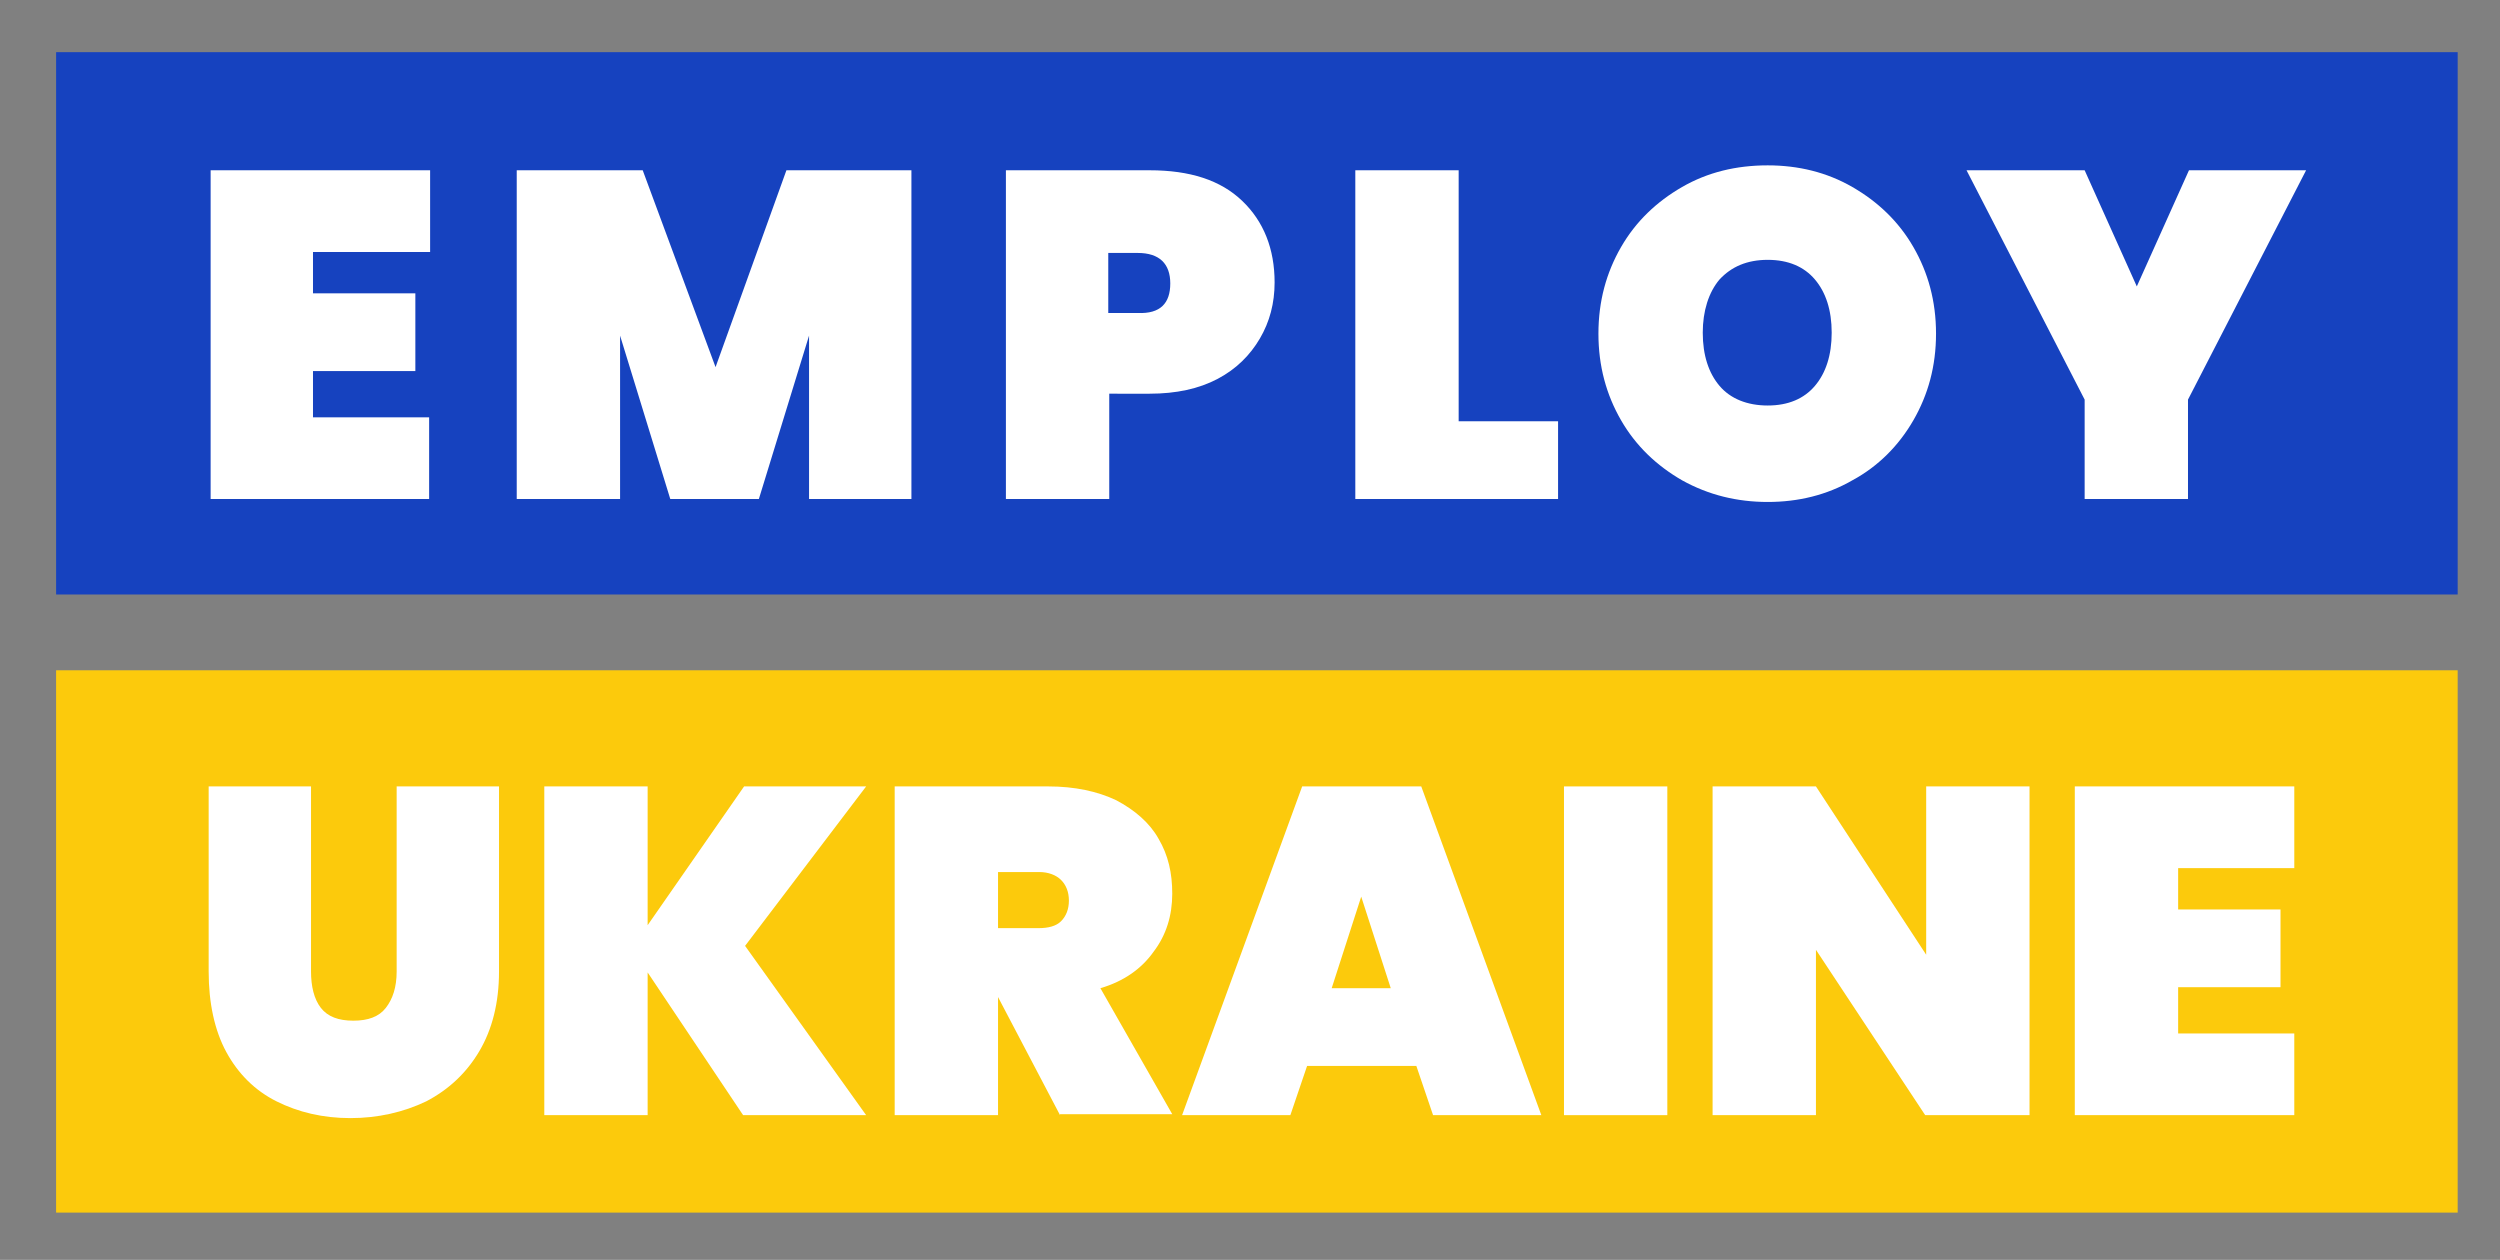
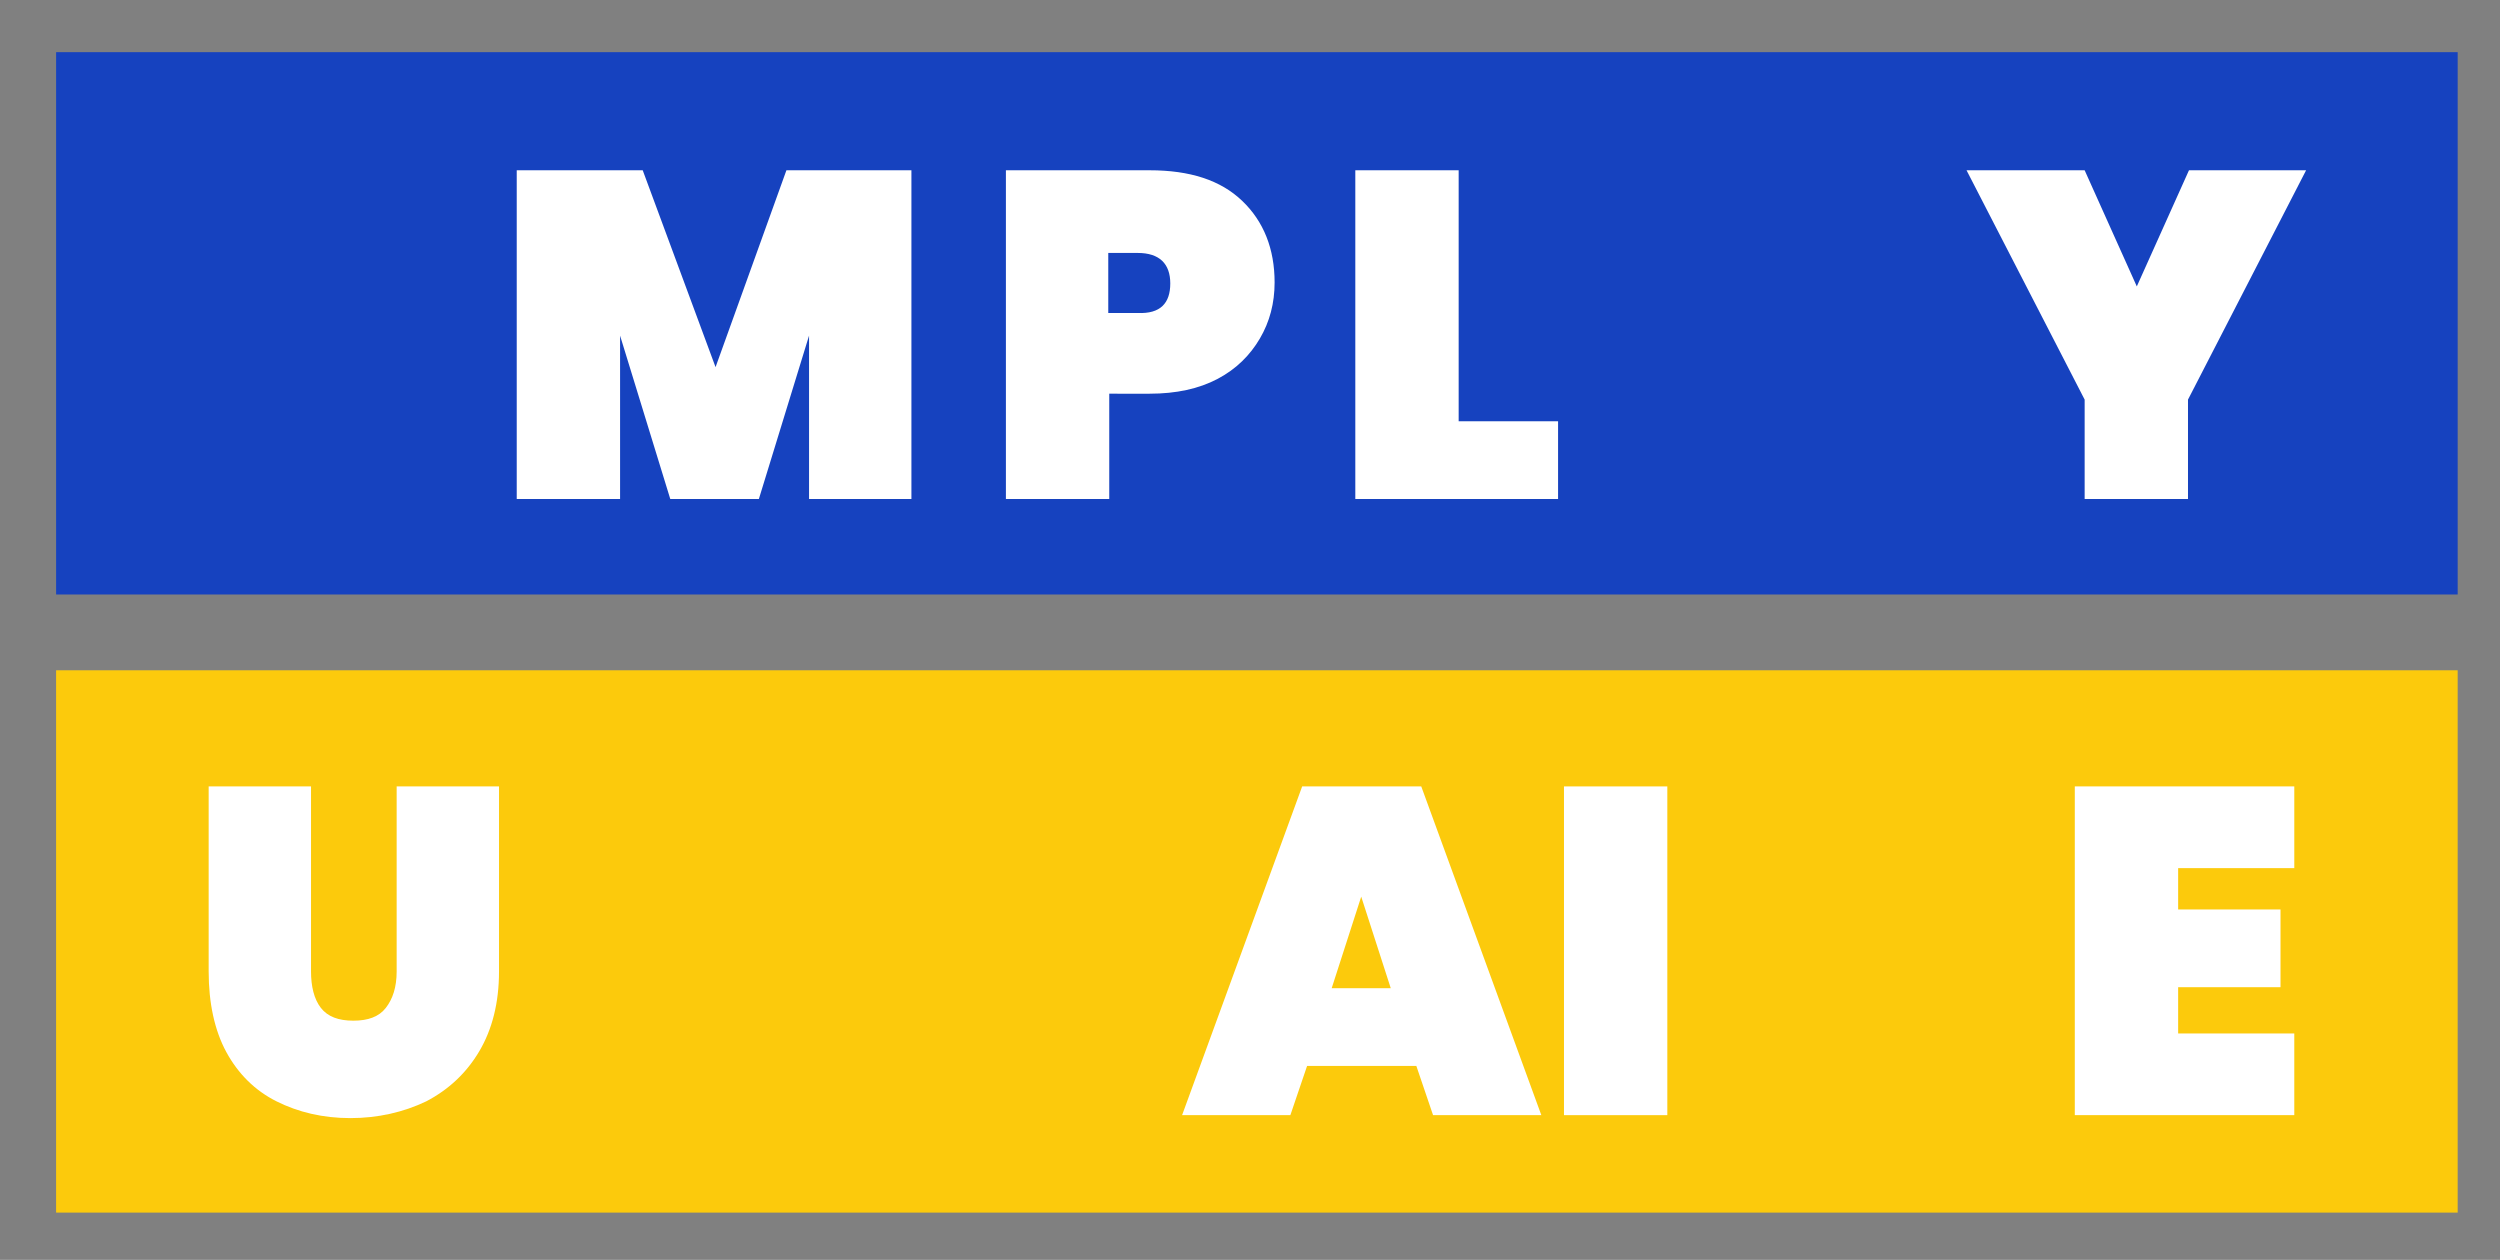
<svg xmlns="http://www.w3.org/2000/svg" version="1.1" id="Layer_1" x="0px" y="0px" viewBox="0 0 254 128" style="enable-background:new 0 0 254 128;" xml:space="preserve">
  <rect x="0" y="0" width="254" height="128" fill="#808080" stroke="none" />
  <style type="text/css">
	.st0{fill:#1642BF;}
	.st1{fill:#FCCA0C;}
	.st2{fill:#FFFFFF;}
	.st3{fill:none;stroke:#000000;stroke-width:7;stroke-miterlimit:10;}
</style>
  <g>
    <rect x="5.7" y="5.3" class="st0" width="244" height="55.1" />
  </g>
  <g>
    <rect x="5.7" y="68.1" class="st1" width="244" height="55.1" />
  </g>
  <g>
-     <path class="st2" d="M31.8,25.6v4.2h10.4v7.9H31.8v4.7h11.8v8.3H21.4V17.3h22.3v8.3H31.8z" />
    <path class="st2" d="M92.6,17.3v33.4H82.2V34.1l-5.1,16.6h-9L63,34.1v16.6H52.5V17.3h12.8l7.4,20l7.2-20H92.6z" />
    <path class="st2" d="M112.7,40.1v10.6h-10.5V17.3h14.6c4.1,0,7.2,1,9.4,3.1c2.2,2.1,3.3,4.9,3.3,8.3c0,2.1-0.5,4-1.5,5.7   c-1,1.7-2.4,3.1-4.3,4.1c-1.9,1-4.2,1.5-6.9,1.5H112.7z M118.9,28.8c0-2-1.1-3.1-3.3-3.1h-3v6.1h3   C117.9,31.9,118.9,30.8,118.9,28.8z" />
    <path class="st2" d="M148.2,42.8h10.1v7.9h-20.6V17.3h10.5V42.8z" />
-     <path class="st2" d="M188.2,19c2.6,1.5,4.7,3.5,6.2,6.1c1.5,2.6,2.3,5.5,2.3,8.8c0,3.3-0.8,6.2-2.3,8.8c-1.5,2.6-3.6,4.7-6.2,6.1   c-2.6,1.5-5.5,2.2-8.6,2.2c-3.1,0-6-0.7-8.7-2.2c-2.6-1.5-4.7-3.5-6.2-6.1c-1.5-2.6-2.3-5.5-2.3-8.8c0-3.3,0.8-6.2,2.3-8.8   c1.5-2.6,3.6-4.6,6.2-6.1c2.6-1.5,5.5-2.2,8.7-2.2C182.7,16.8,185.6,17.5,188.2,19z M174.7,28.4c-1.1,1.3-1.7,3.2-1.7,5.4   c0,2.3,0.6,4.1,1.7,5.4s2.8,2,4.9,2c2.1,0,3.7-0.7,4.8-2s1.7-3.1,1.7-5.4c0-2.3-0.6-4.1-1.7-5.4s-2.7-2-4.8-2   C177.5,26.4,175.9,27.1,174.7,28.4z" />
    <path class="st2" d="M234.3,17.3l-12,23.3v10.1h-10.5V40.6l-12-23.3h12l5.3,11.8l5.3-11.8H234.3z" />
    <path class="st2" d="M31.6,79.9v18.8c0,1.5,0.3,2.8,1,3.7c0.7,0.9,1.8,1.3,3.3,1.3s2.6-0.4,3.3-1.3c0.7-0.9,1.1-2.1,1.1-3.7V79.9   h10.4v18.8c0,3.2-0.7,5.9-2,8.1c-1.3,2.2-3.1,3.9-5.4,5.1c-2.3,1.1-4.9,1.7-7.7,1.7c-2.8,0-5.3-0.6-7.5-1.7c-2.2-1.1-3.9-2.8-5.1-5   c-1.2-2.2-1.8-5-1.8-8.2V79.9H31.6z" />
-     <path class="st2" d="M75.7,96.1L88,113.3H75.5l-9.7-14.5v14.5H55.3V79.9h10.5V94l9.8-14.1H88L75.7,96.1z" />
-     <path class="st2" d="M107.7,113.3l-6.3-12v12H90.9V79.9h15.6c2.7,0,5,0.5,6.9,1.4c1.9,1,3.4,2.3,4.3,3.9c1,1.7,1.4,3.5,1.4,5.6   c0,2.2-0.6,4.2-1.9,5.9c-1.2,1.7-3,3-5.4,3.7l7.3,12.8H107.7z M101.3,94.3h4.2c1,0,1.8-0.2,2.3-0.7c0.5-0.5,0.8-1.2,0.8-2.1   c0-0.9-0.3-1.6-0.8-2.1c-0.5-0.5-1.3-0.8-2.2-0.8h-4.2V94.3z" />
    <path class="st2" d="M143.9,108.3h-11.1l-1.7,5h-11l12.2-33.4h12.1l12.2,33.4h-11L143.9,108.3z M141.3,100.4l-3-9.3l-3,9.3H141.3z" />
    <path class="st2" d="M169.4,79.9v33.4h-10.5V79.9H169.4z" />
-     <path class="st2" d="M206.1,113.3h-10.5l-11.1-16.8v16.8h-10.5V79.9h10.5L195.7,97V79.9h10.5V113.3z" />
    <path class="st2" d="M221.3,88.2v4.2h10.4v7.9h-10.4v4.7h11.8v8.3h-22.3V79.9h22.3v8.3H221.3z" />
  </g>
</svg>